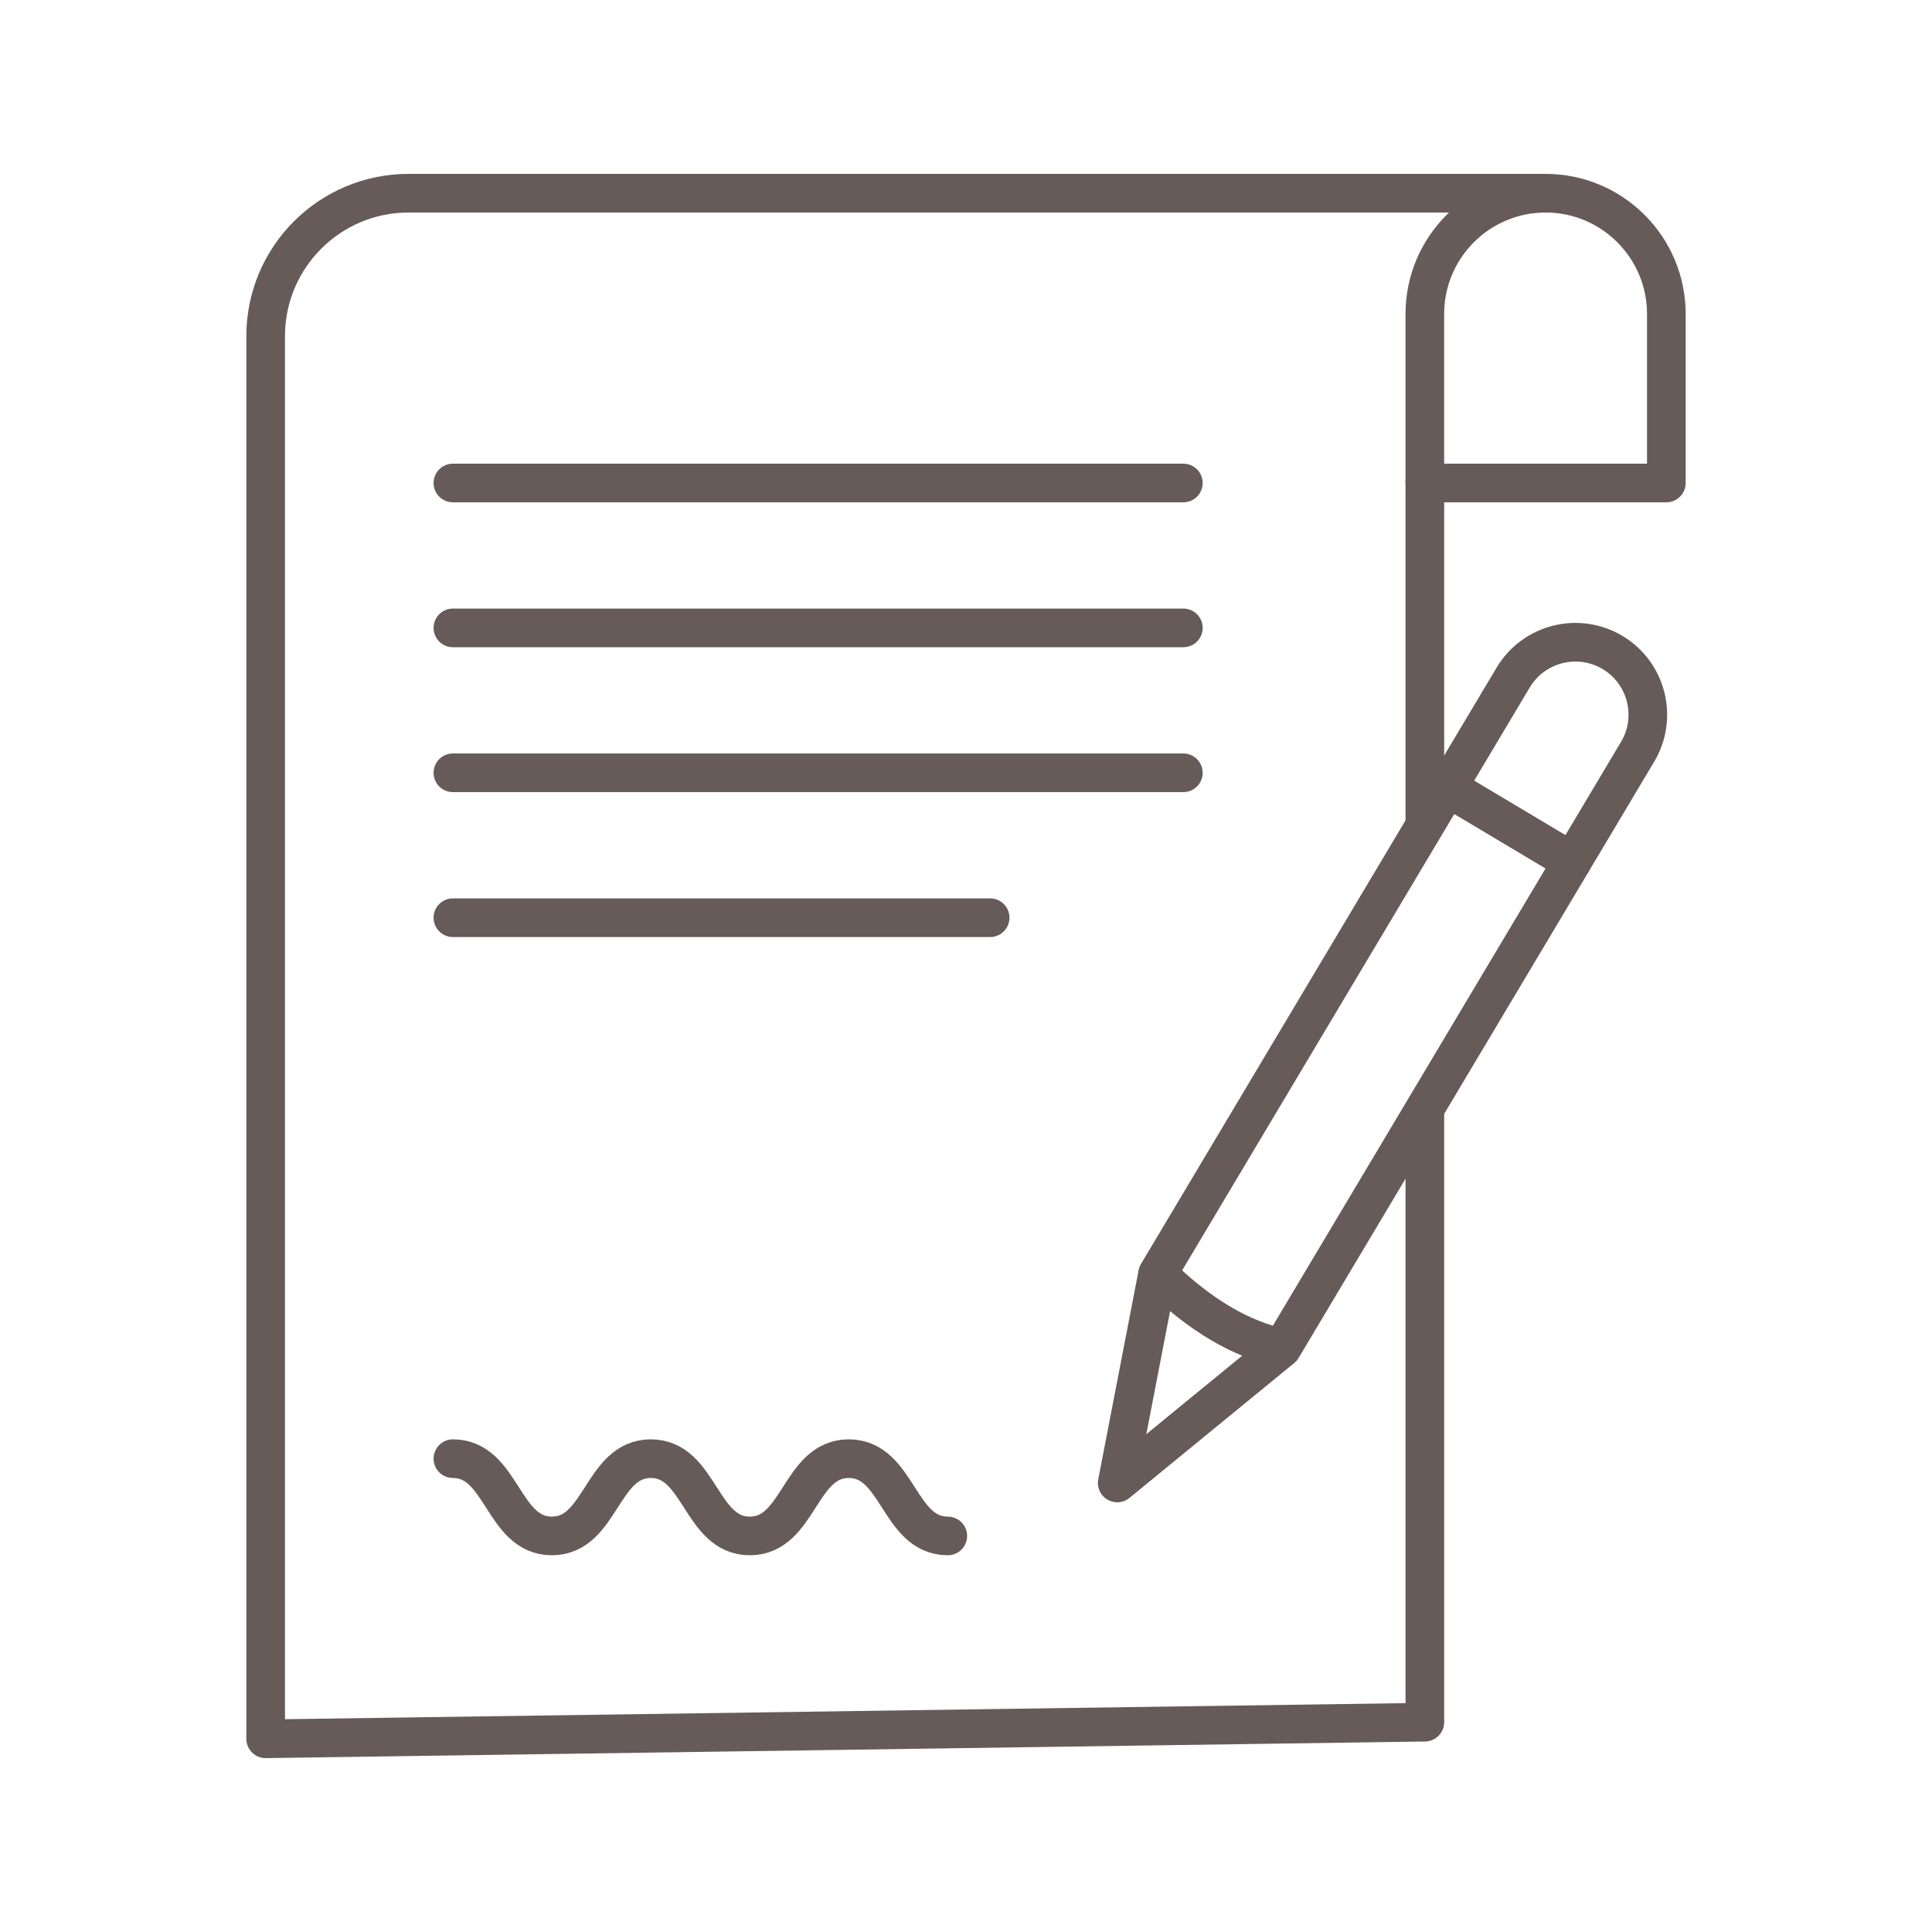
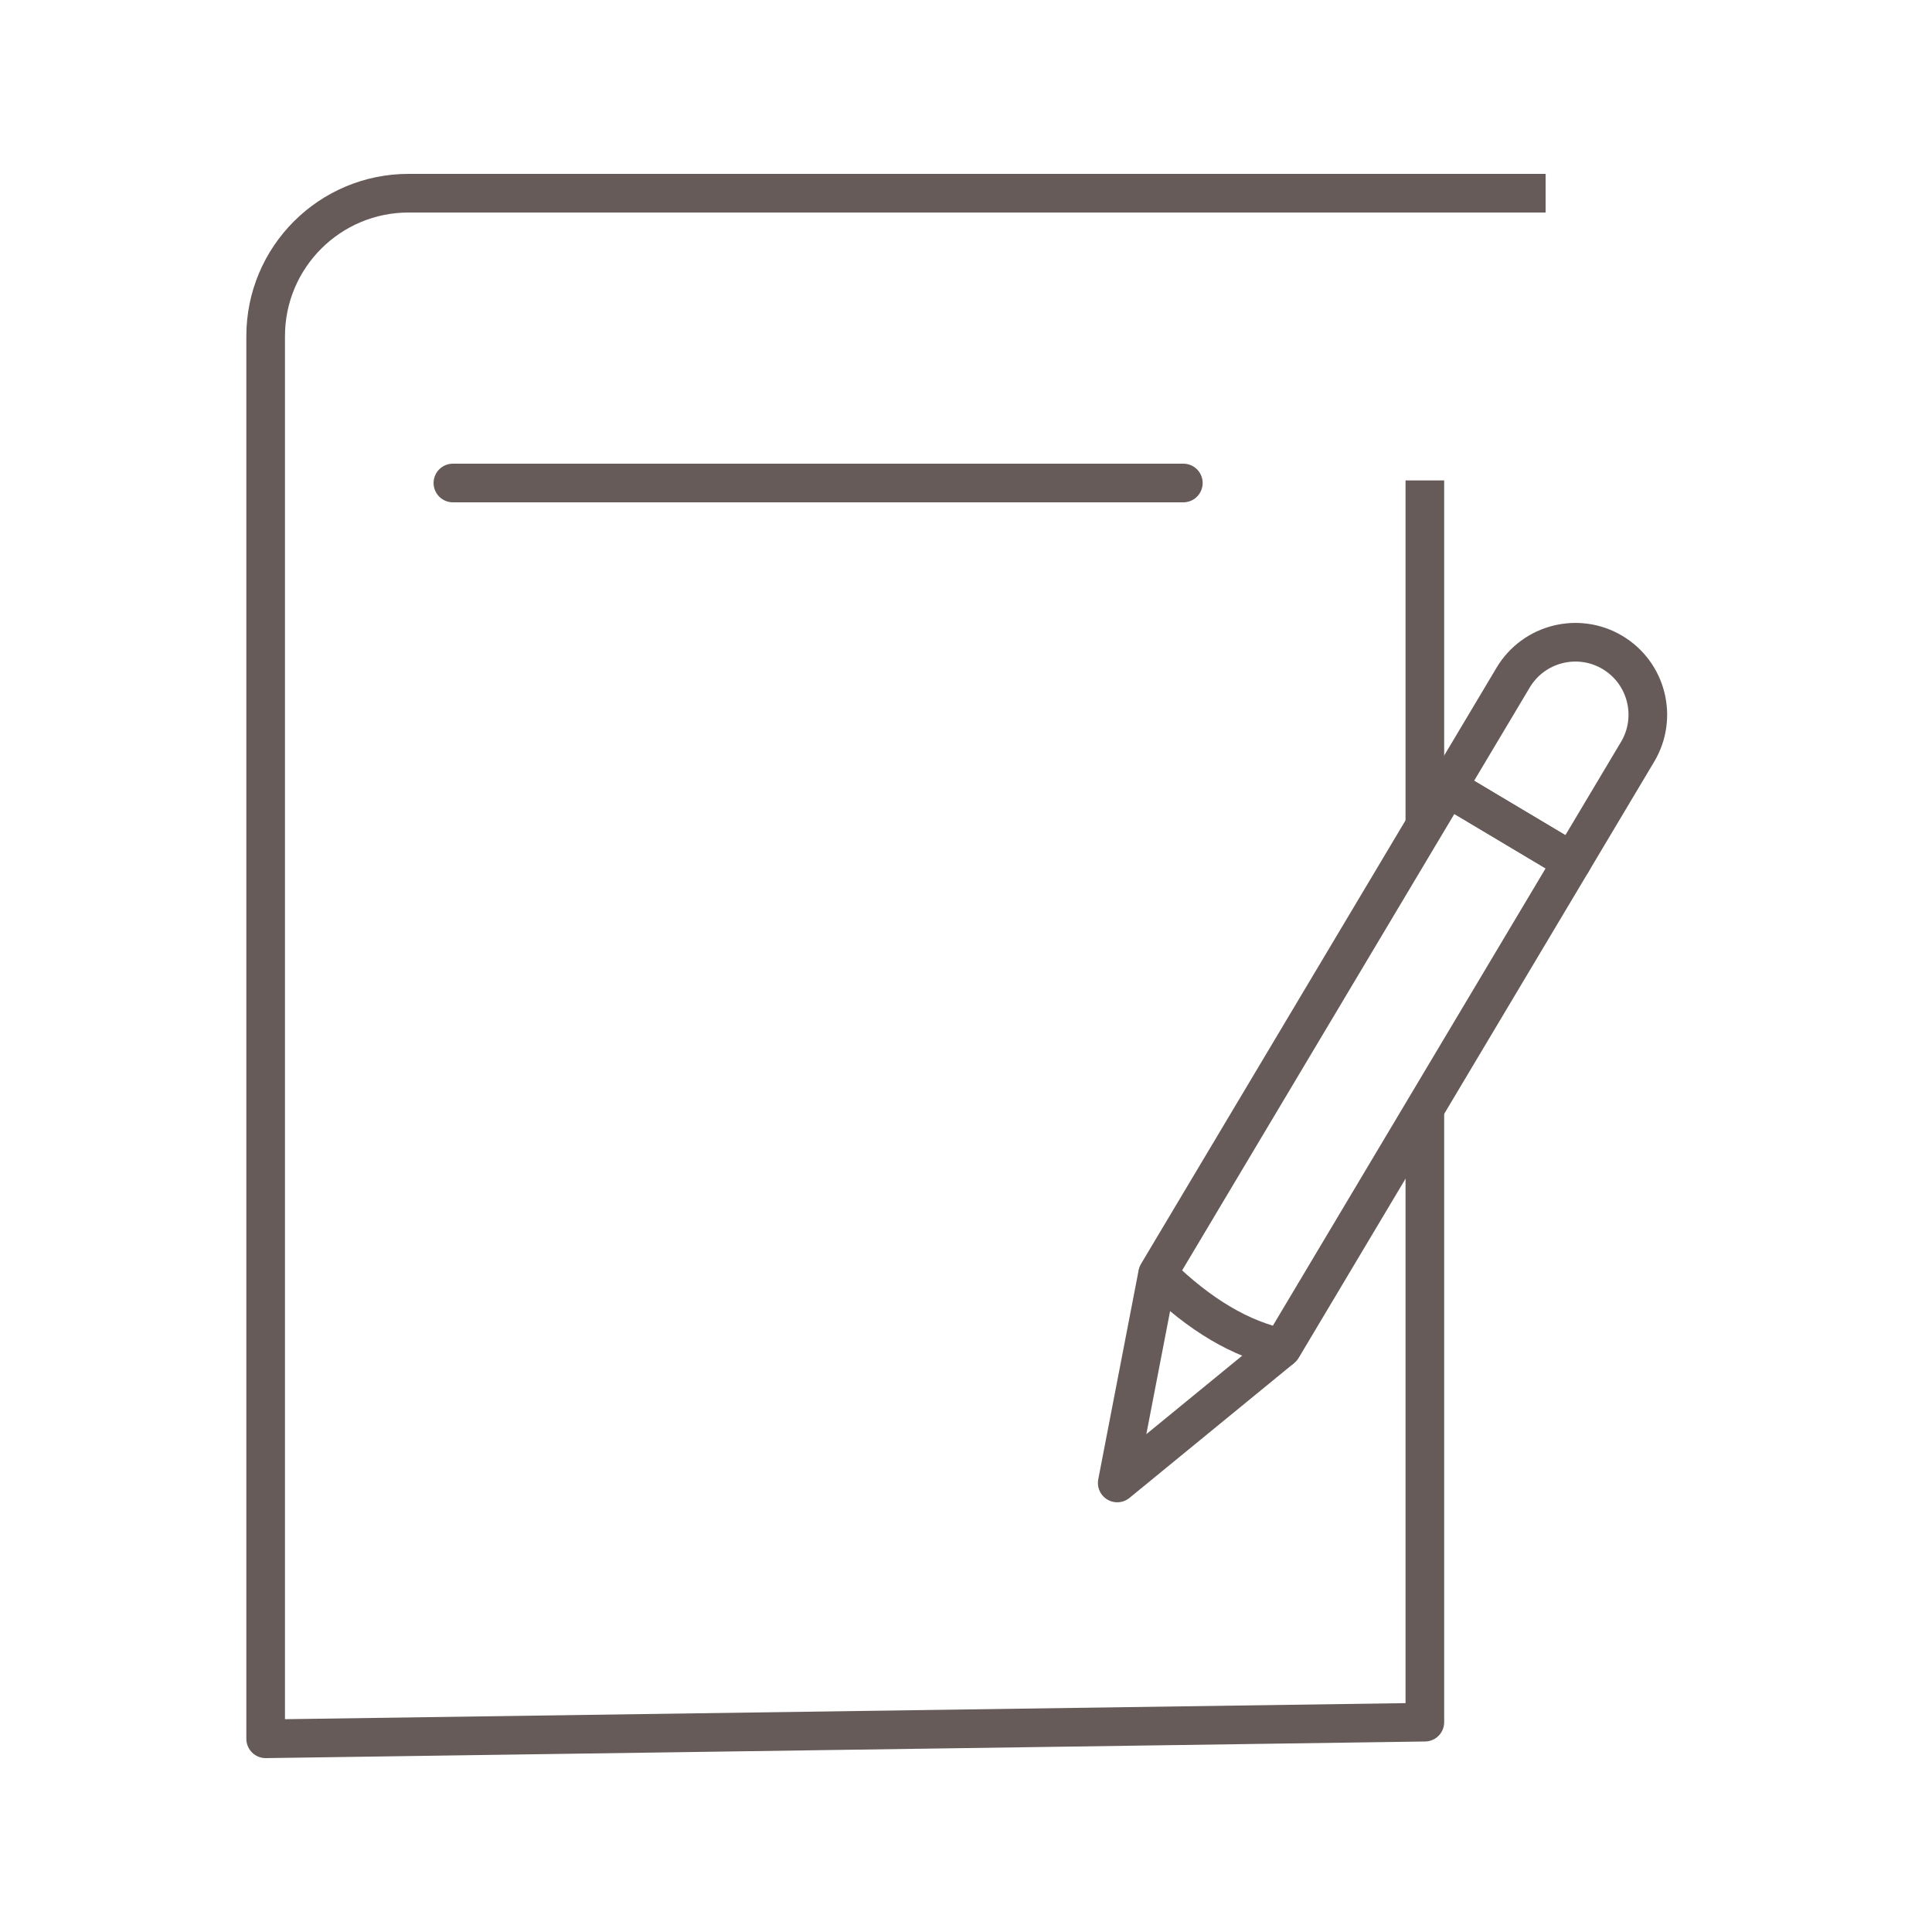
<svg xmlns="http://www.w3.org/2000/svg" id="Zglos_usterke" viewBox="0 0 500 500">
  <path d="M368.752,286.888v158.81l-300,4.3V86.998c0-20.43,16.56-37,37-37h294.25" fill="none" stroke="#665b59" stroke-linejoin="round" stroke-width="10" />
  <polyline points="368.752 213.688 368.752 124.998 368.752 124.338" fill="none" stroke="#665b59" stroke-linejoin="round" stroke-width="10" />
-   <path d="M117.209,377.5c12.807,0,12.807,20,25.614,20s12.807-20,25.613-20,12.807,20,25.615,20,12.809-20,25.618-20,12.809,20,25.618,20" fill="none" stroke="#665b59" stroke-linecap="round" stroke-linejoin="round" stroke-width="10" />
  <line x1="117.209" y1="125" x2="306.248" y2="125" fill="none" stroke="#665b59" stroke-linecap="round" stroke-linejoin="round" stroke-width="10" />
-   <line x1="117.209" y1="162.5" x2="306.248" y2="162.5" fill="none" stroke="#665b59" stroke-linecap="round" stroke-linejoin="round" stroke-width="10" />
-   <line x1="117.209" y1="200" x2="306.248" y2="200" fill="none" stroke="#665b59" stroke-linecap="round" stroke-linejoin="round" stroke-width="10" />
-   <line x1="117.209" y1="237.5" x2="256.248" y2="237.5" fill="none" stroke="#665b59" stroke-linecap="round" stroke-linejoin="round" stroke-width="10" />
-   <path d="M399.998,50h0c17.247,0,31.25,14.003,31.25,31.25v43.75h-62.5v-43.75c0-17.247,14.003-31.25,31.25-31.25Z" fill="none" stroke="#665b59" stroke-linejoin="round" stroke-width="10" />
  <path d="M396.854,172.379h33.106v37.5h-33.106c-10.348,0-18.75-8.402-18.75-18.75h0c0-10.348,8.402-18.75,18.75-18.75Z" transform="translate(775.132 -57.984) rotate(120.811)" fill="none" stroke="#665b59" stroke-linejoin="round" stroke-width="10" />
  <polyline points="331.799 348.86 289.138 383.789 299.592 329.653" fill="none" stroke="#665b59" stroke-linejoin="round" stroke-width="10" />
  <path d="M299.591,329.653l75.058-125.858,32.207,19.208-75.058,125.858c-10.428-2.23-21.14-8.306-32.207-19.208Z" fill="none" stroke="#665b59" stroke-linejoin="round" stroke-width="10" />
</svg>